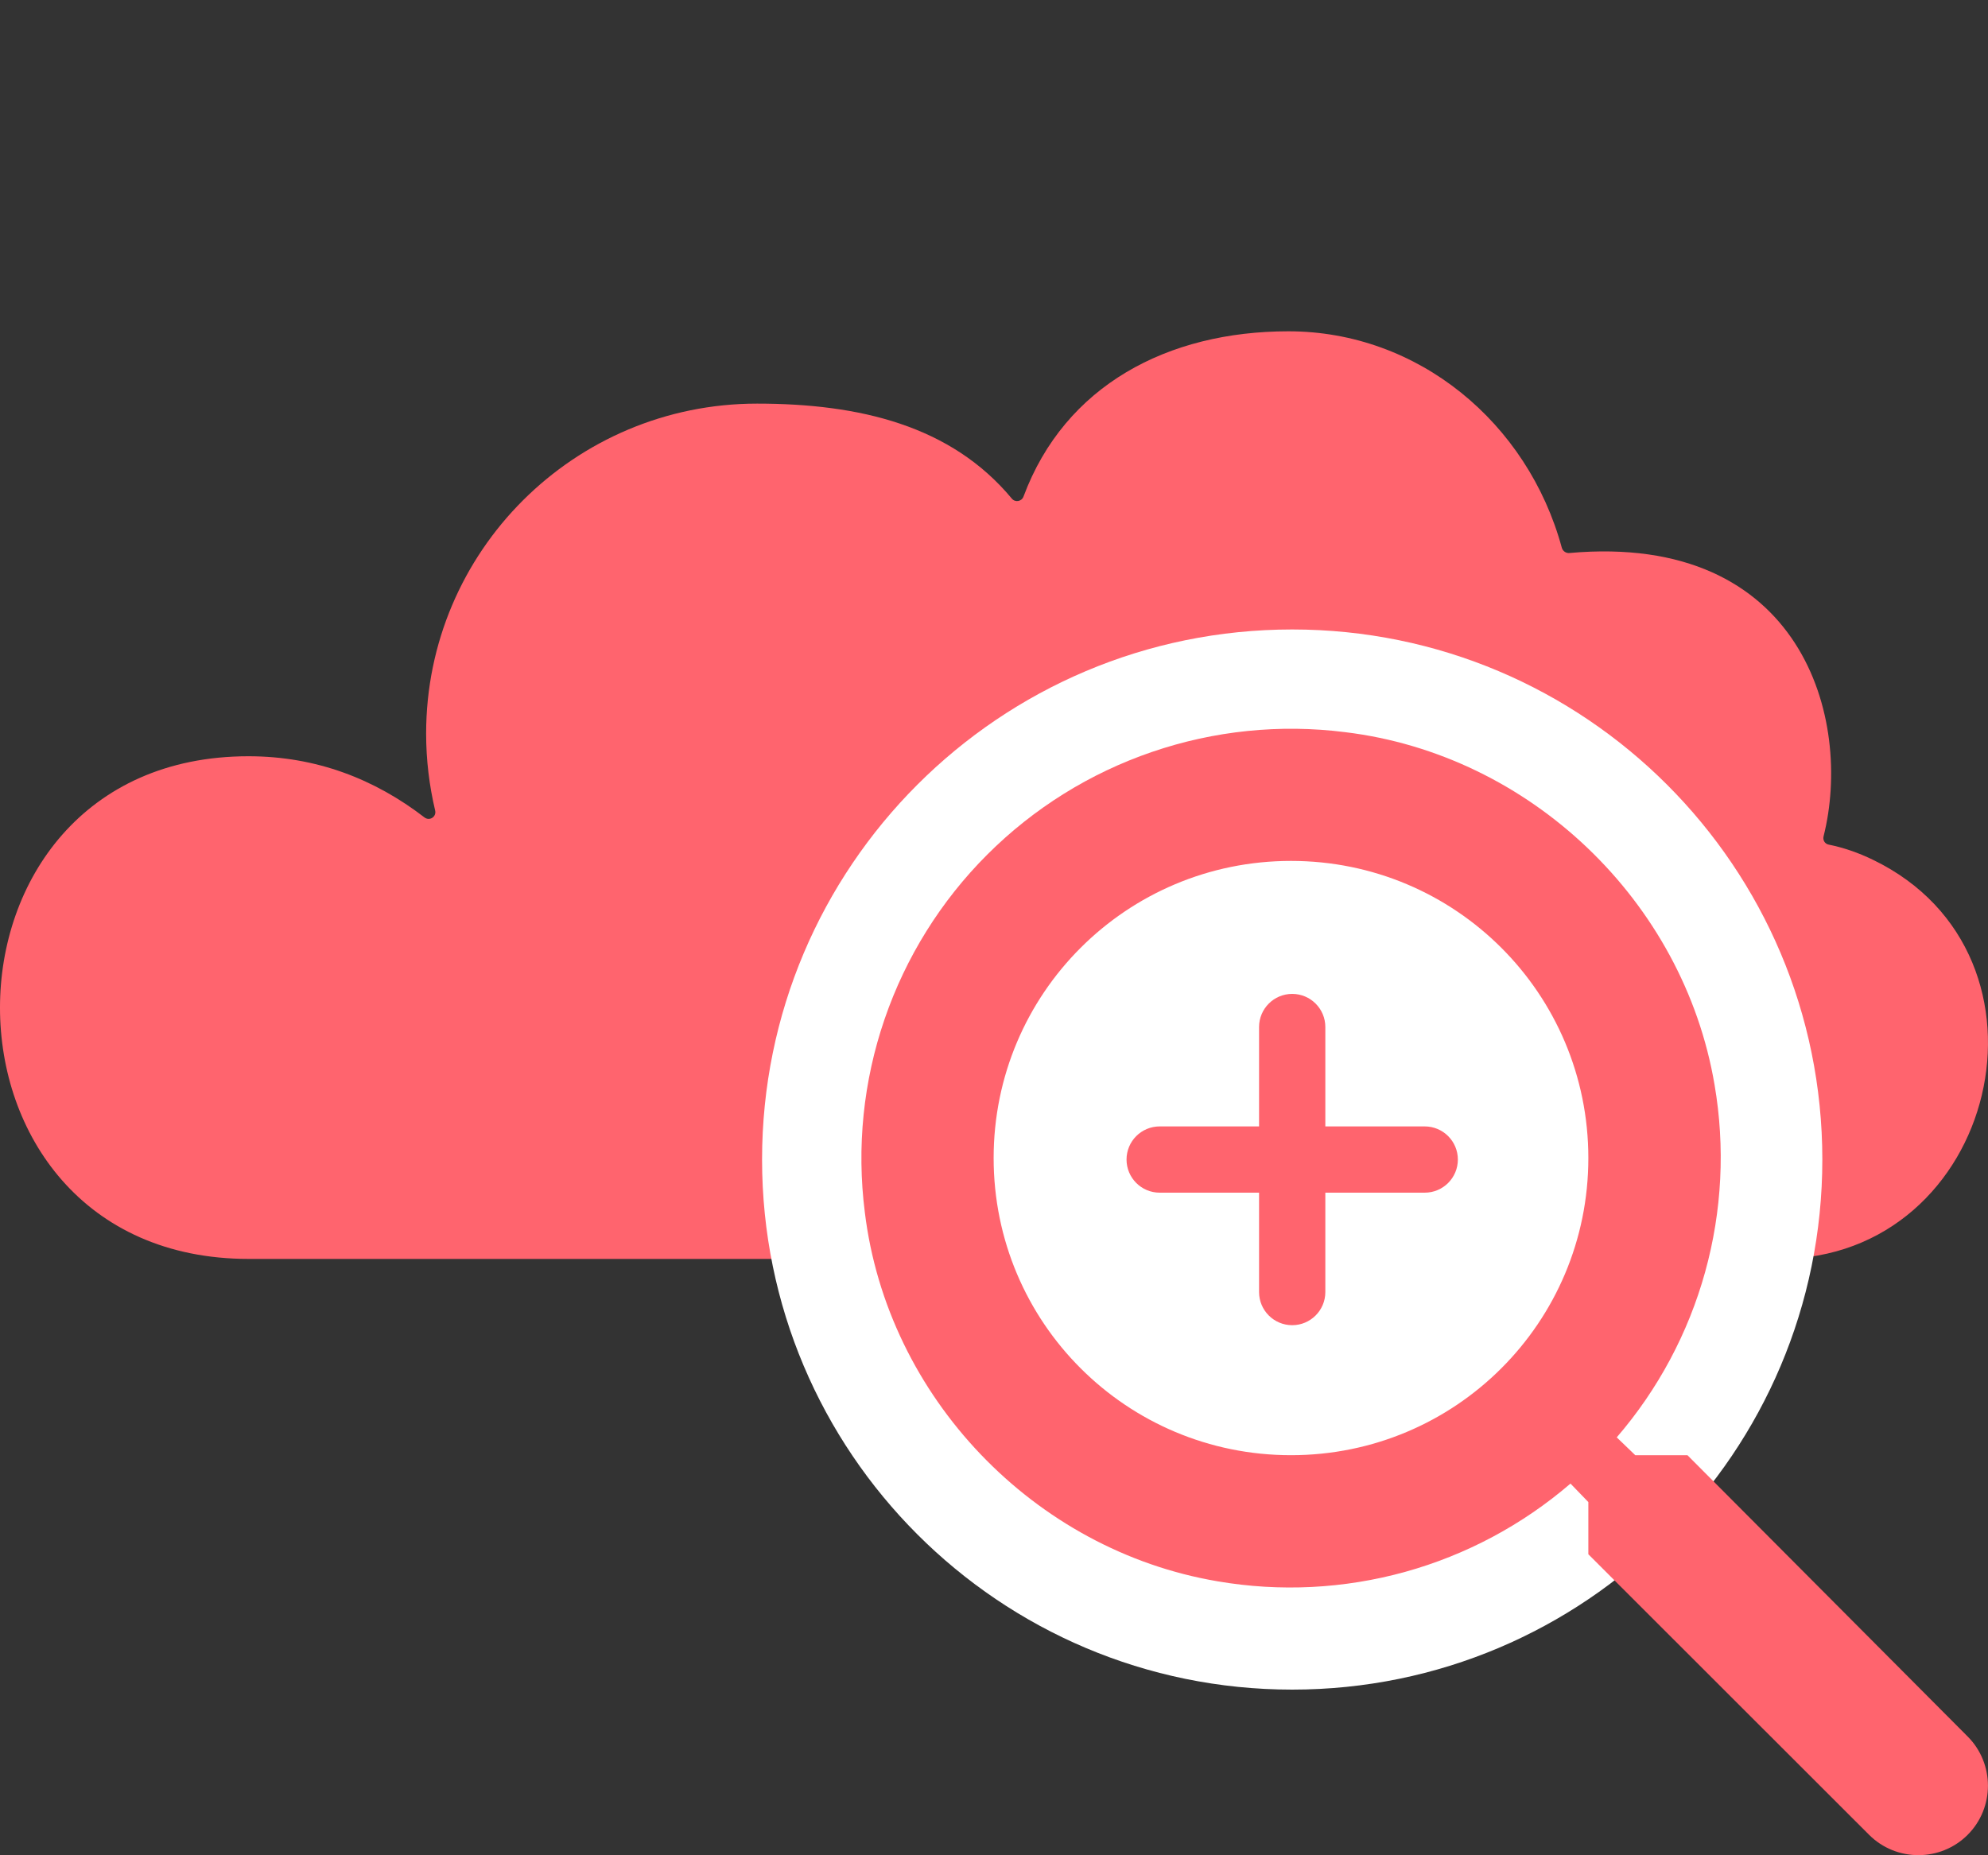
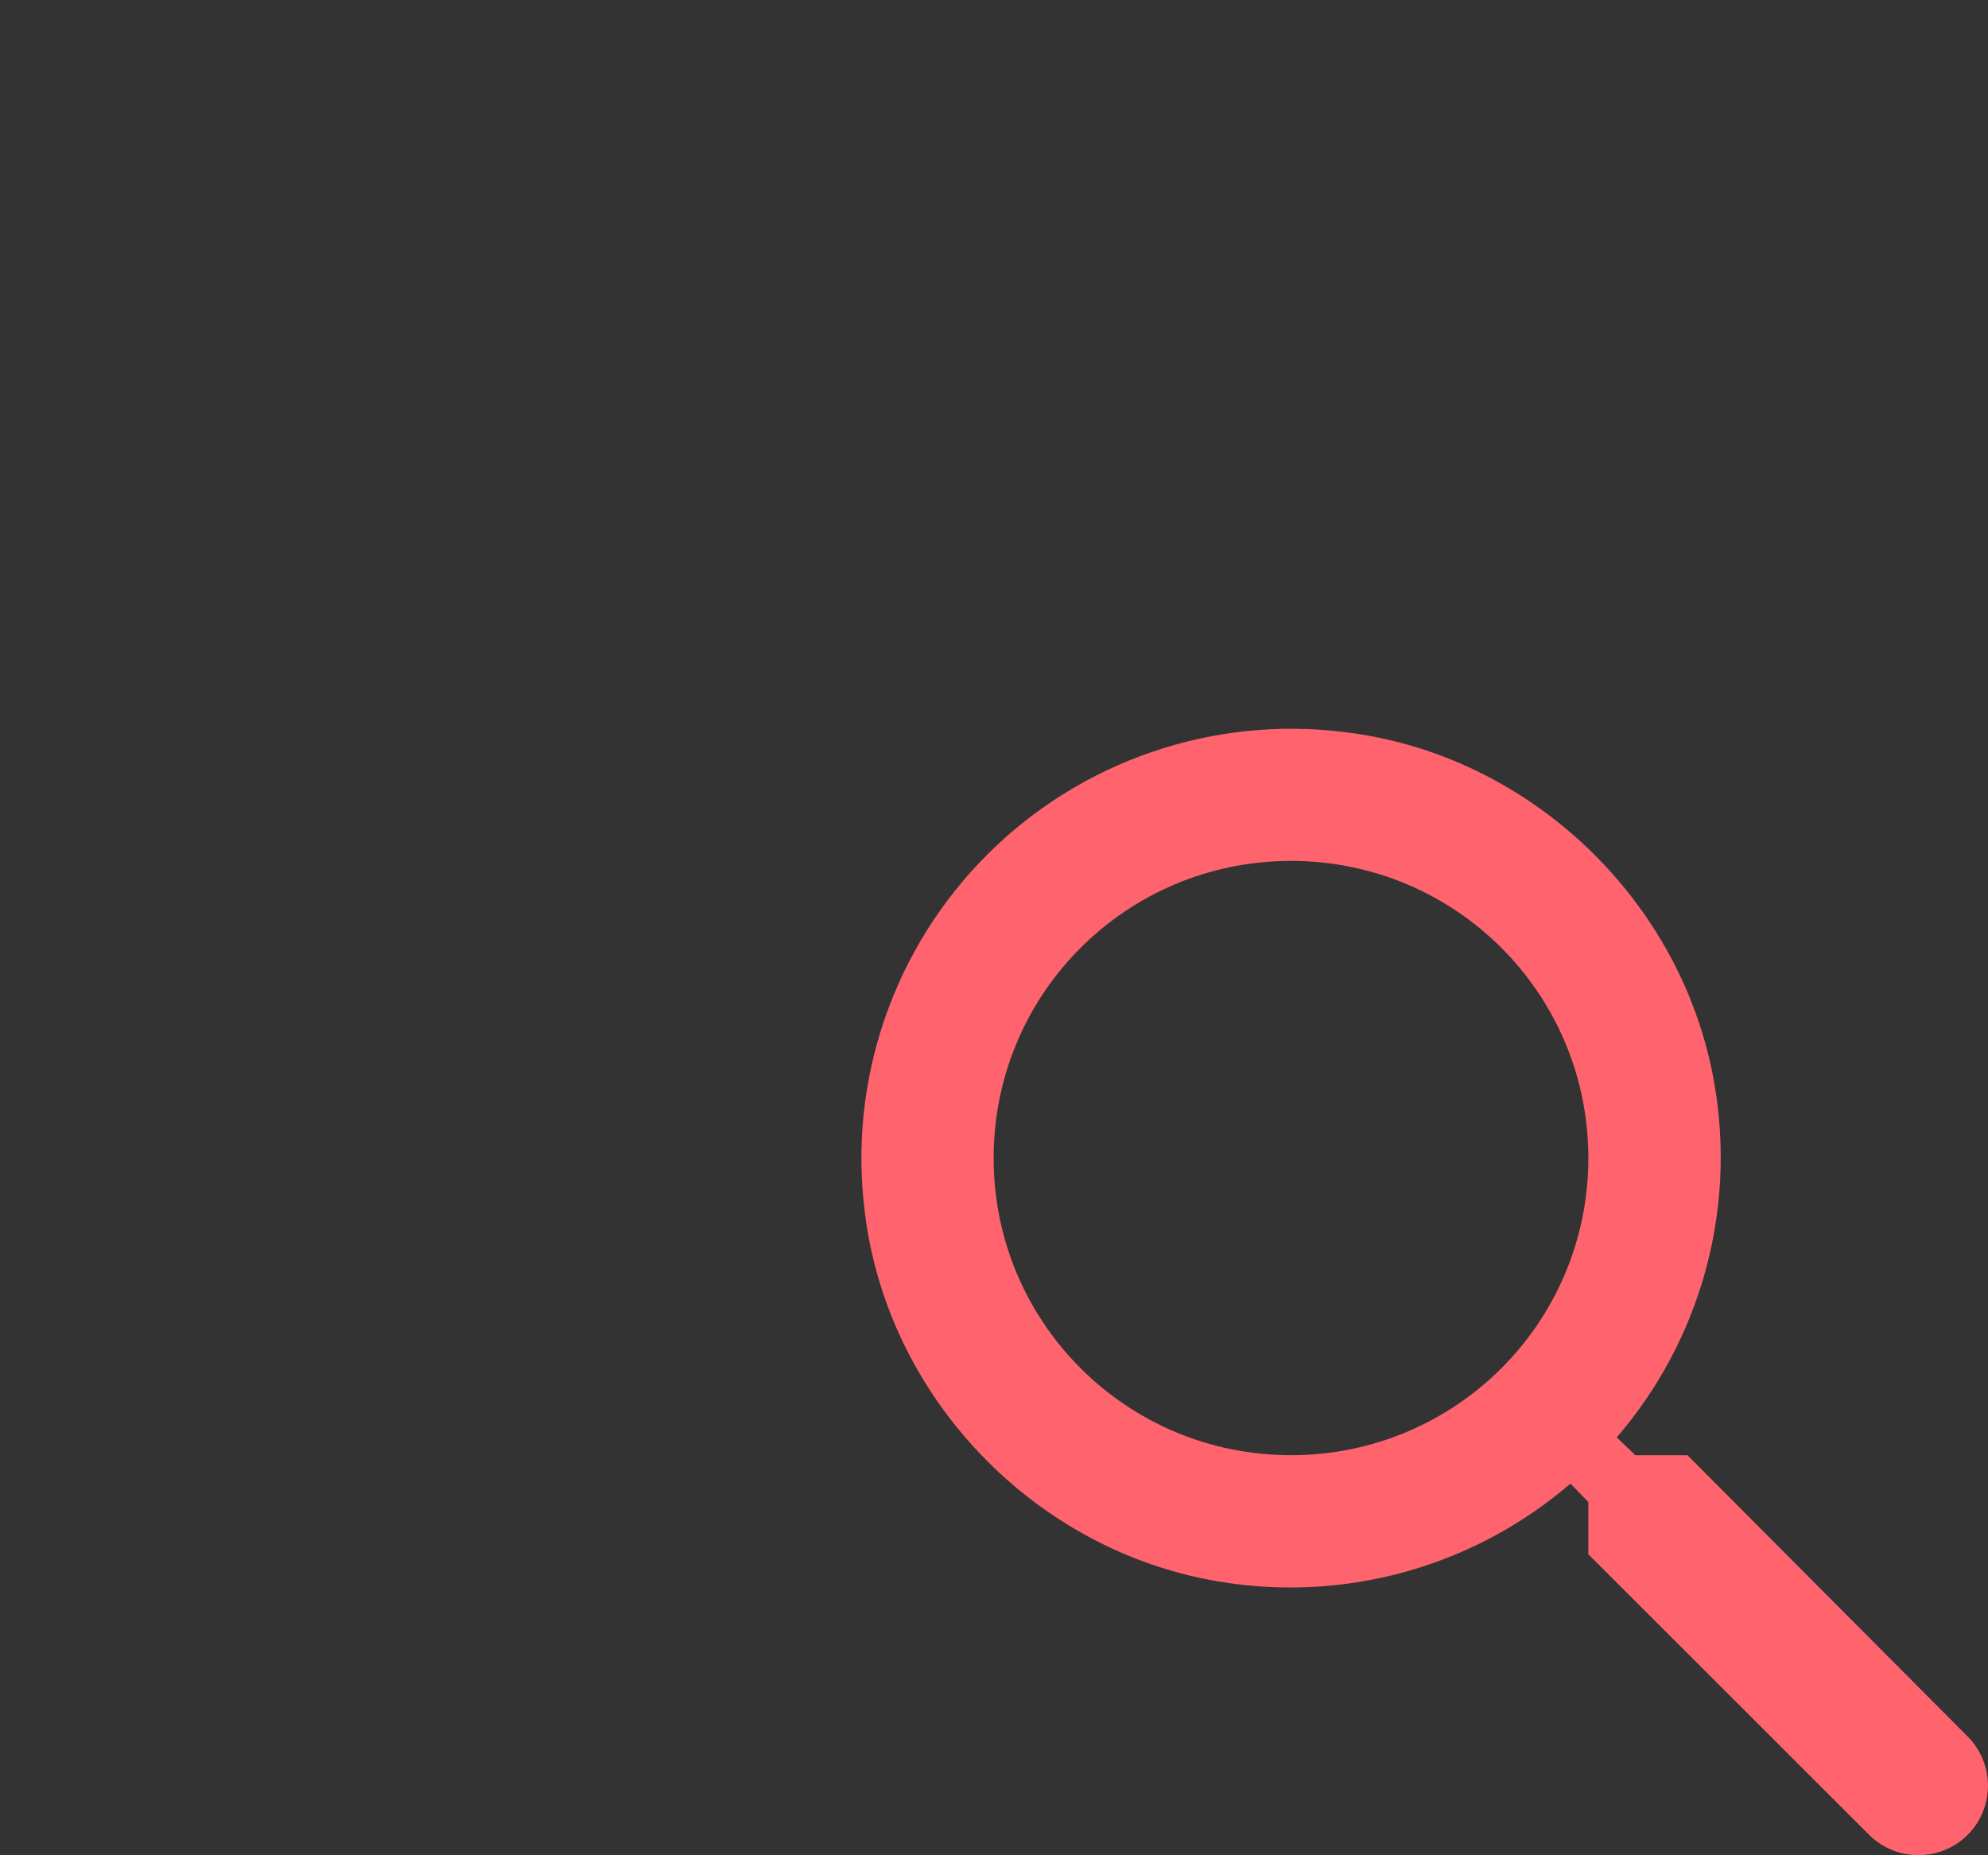
<svg xmlns="http://www.w3.org/2000/svg" width="60" height="56" viewBox="0 0 60 56" fill="none">
  <rect x="0" y="0" width="60" height="56" fill="#333333" stroke="none" />
-   <path d="M7.513 38H53.686C60.279 38 62.484 28.833 56.529 25.953C56.081 25.735 55.63 25.582 55.196 25.495C55.08 25.475 55.009 25.364 55.037 25.246C55.926 21.721 54.399 16.065 47.368 16.692C47.263 16.703 47.164 16.634 47.136 16.529C46.109 12.759 42.804 10 38.884 10C35.247 10 32.14 11.632 30.891 14.987C30.834 15.14 30.64 15.174 30.538 15.05C28.707 12.845 25.942 12.183 22.848 12.183C17.331 12.183 12.861 16.644 12.861 22.144C12.861 22.941 12.957 23.718 13.133 24.463C13.179 24.653 12.967 24.792 12.812 24.674C11.313 23.52 9.552 22.827 7.499 22.827C-2.491 22.827 -2.512 38 7.51 38H7.513Z" fill="#FF646E" />
-   <path d="M39 51C47.837 51 55 43.837 55 35C55 26.163 47.837 19 39 19C30.163 19 23 26.163 23 35C23 43.837 30.163 51 39 51Z" fill="white" />
  <path d="M50.929 43.924H49.354L48.795 43.386C50.042 41.939 50.953 40.234 51.463 38.394C51.973 36.554 52.07 34.624 51.747 32.743C50.809 27.202 46.183 22.777 40.599 22.1C38.636 21.851 36.642 22.055 34.77 22.696C32.898 23.336 31.197 24.396 29.798 25.794C28.398 27.193 27.338 28.893 26.697 30.764C26.056 32.635 25.852 34.627 26.101 36.589C26.779 42.17 31.206 46.794 36.75 47.731C38.633 48.054 40.564 47.957 42.405 47.447C44.246 46.937 45.951 46.026 47.399 44.781L47.938 45.339V46.914L56.413 55.384C57.231 56.201 58.567 56.201 59.385 55.384C60.203 54.567 60.203 53.232 59.385 52.414L50.929 43.924ZM38.964 43.924C33.998 43.924 29.989 39.918 29.989 34.955C29.989 29.992 33.998 25.986 38.964 25.986C43.929 25.986 47.938 29.992 47.938 34.955C47.938 39.918 43.929 43.924 38.964 43.924Z" fill="#FF646E" />
-   <path fill-rule="evenodd" clip-rule="evenodd" d="M38 39C38 39.552 38.448 40 39 40C39.552 40 40 39.552 40 39V36H43C43.552 36 44 35.552 44 35C44 34.448 43.552 34 43 34H40V31C40 30.448 39.552 30 39 30C38.448 30 38 30.448 38 31V34H35C34.448 34 34 34.448 34 35C34 35.552 34.448 36 35 36H38V39Z" fill="#FF646E" />
</svg>